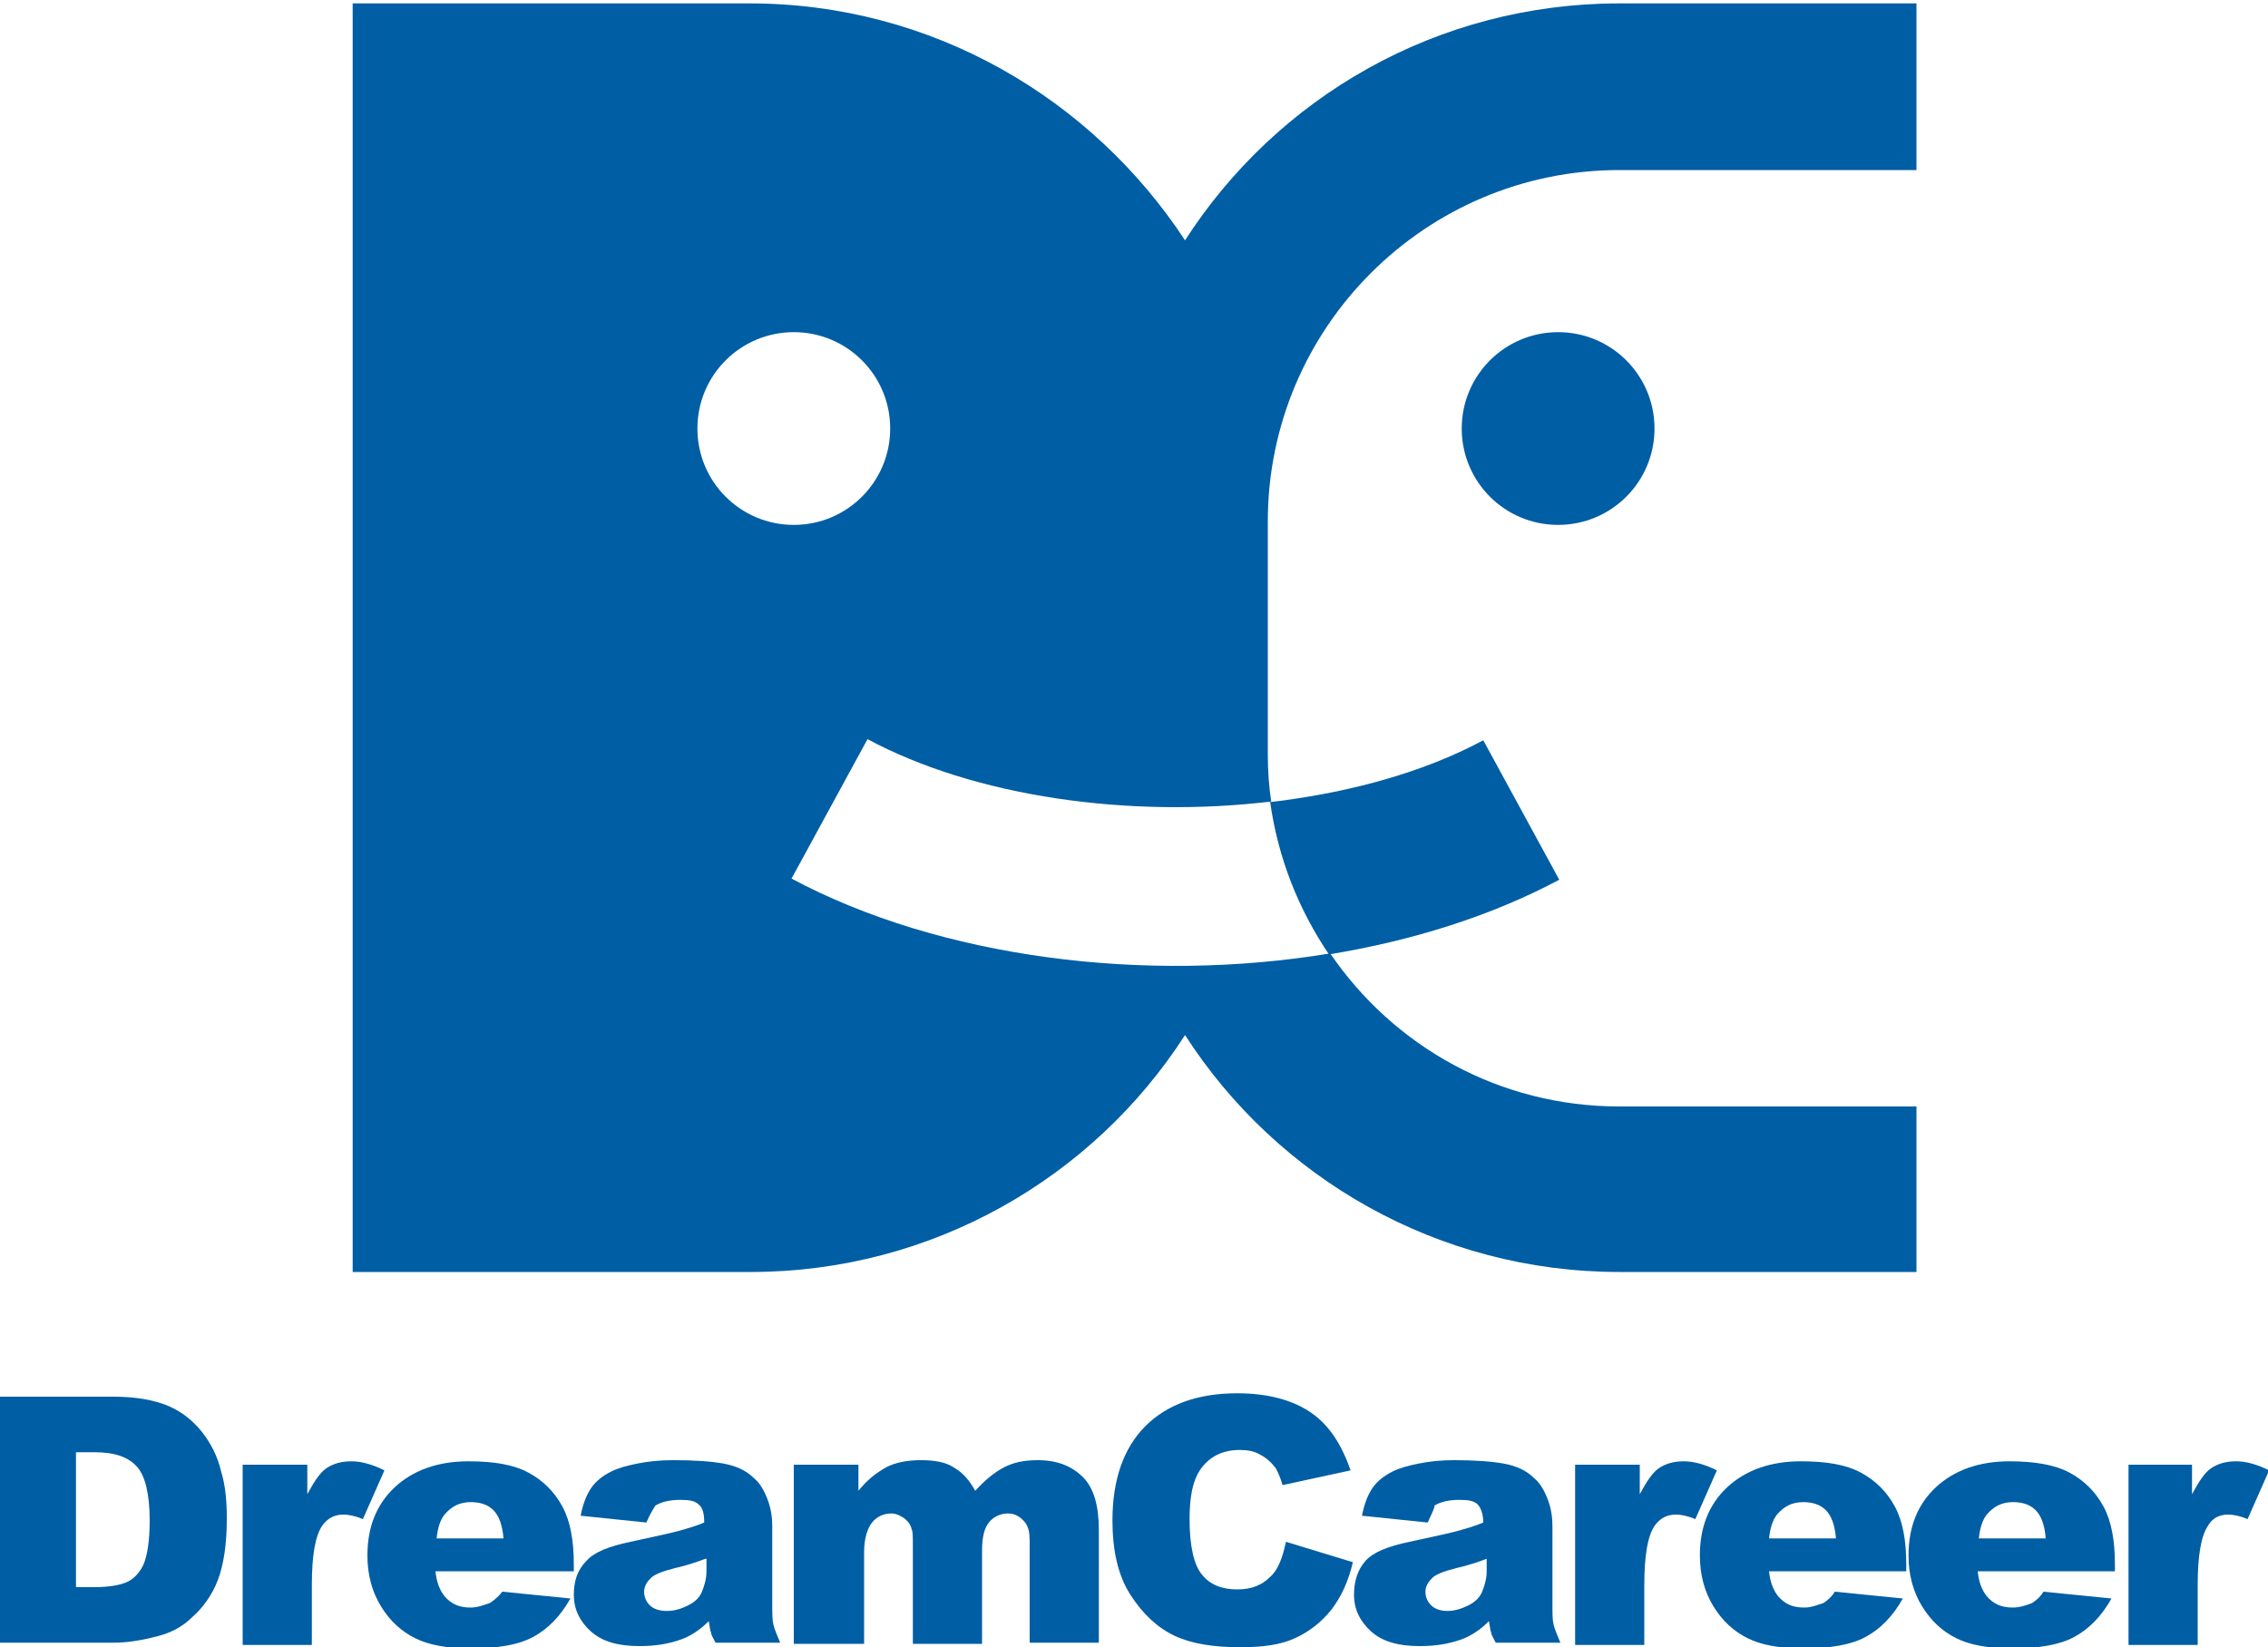
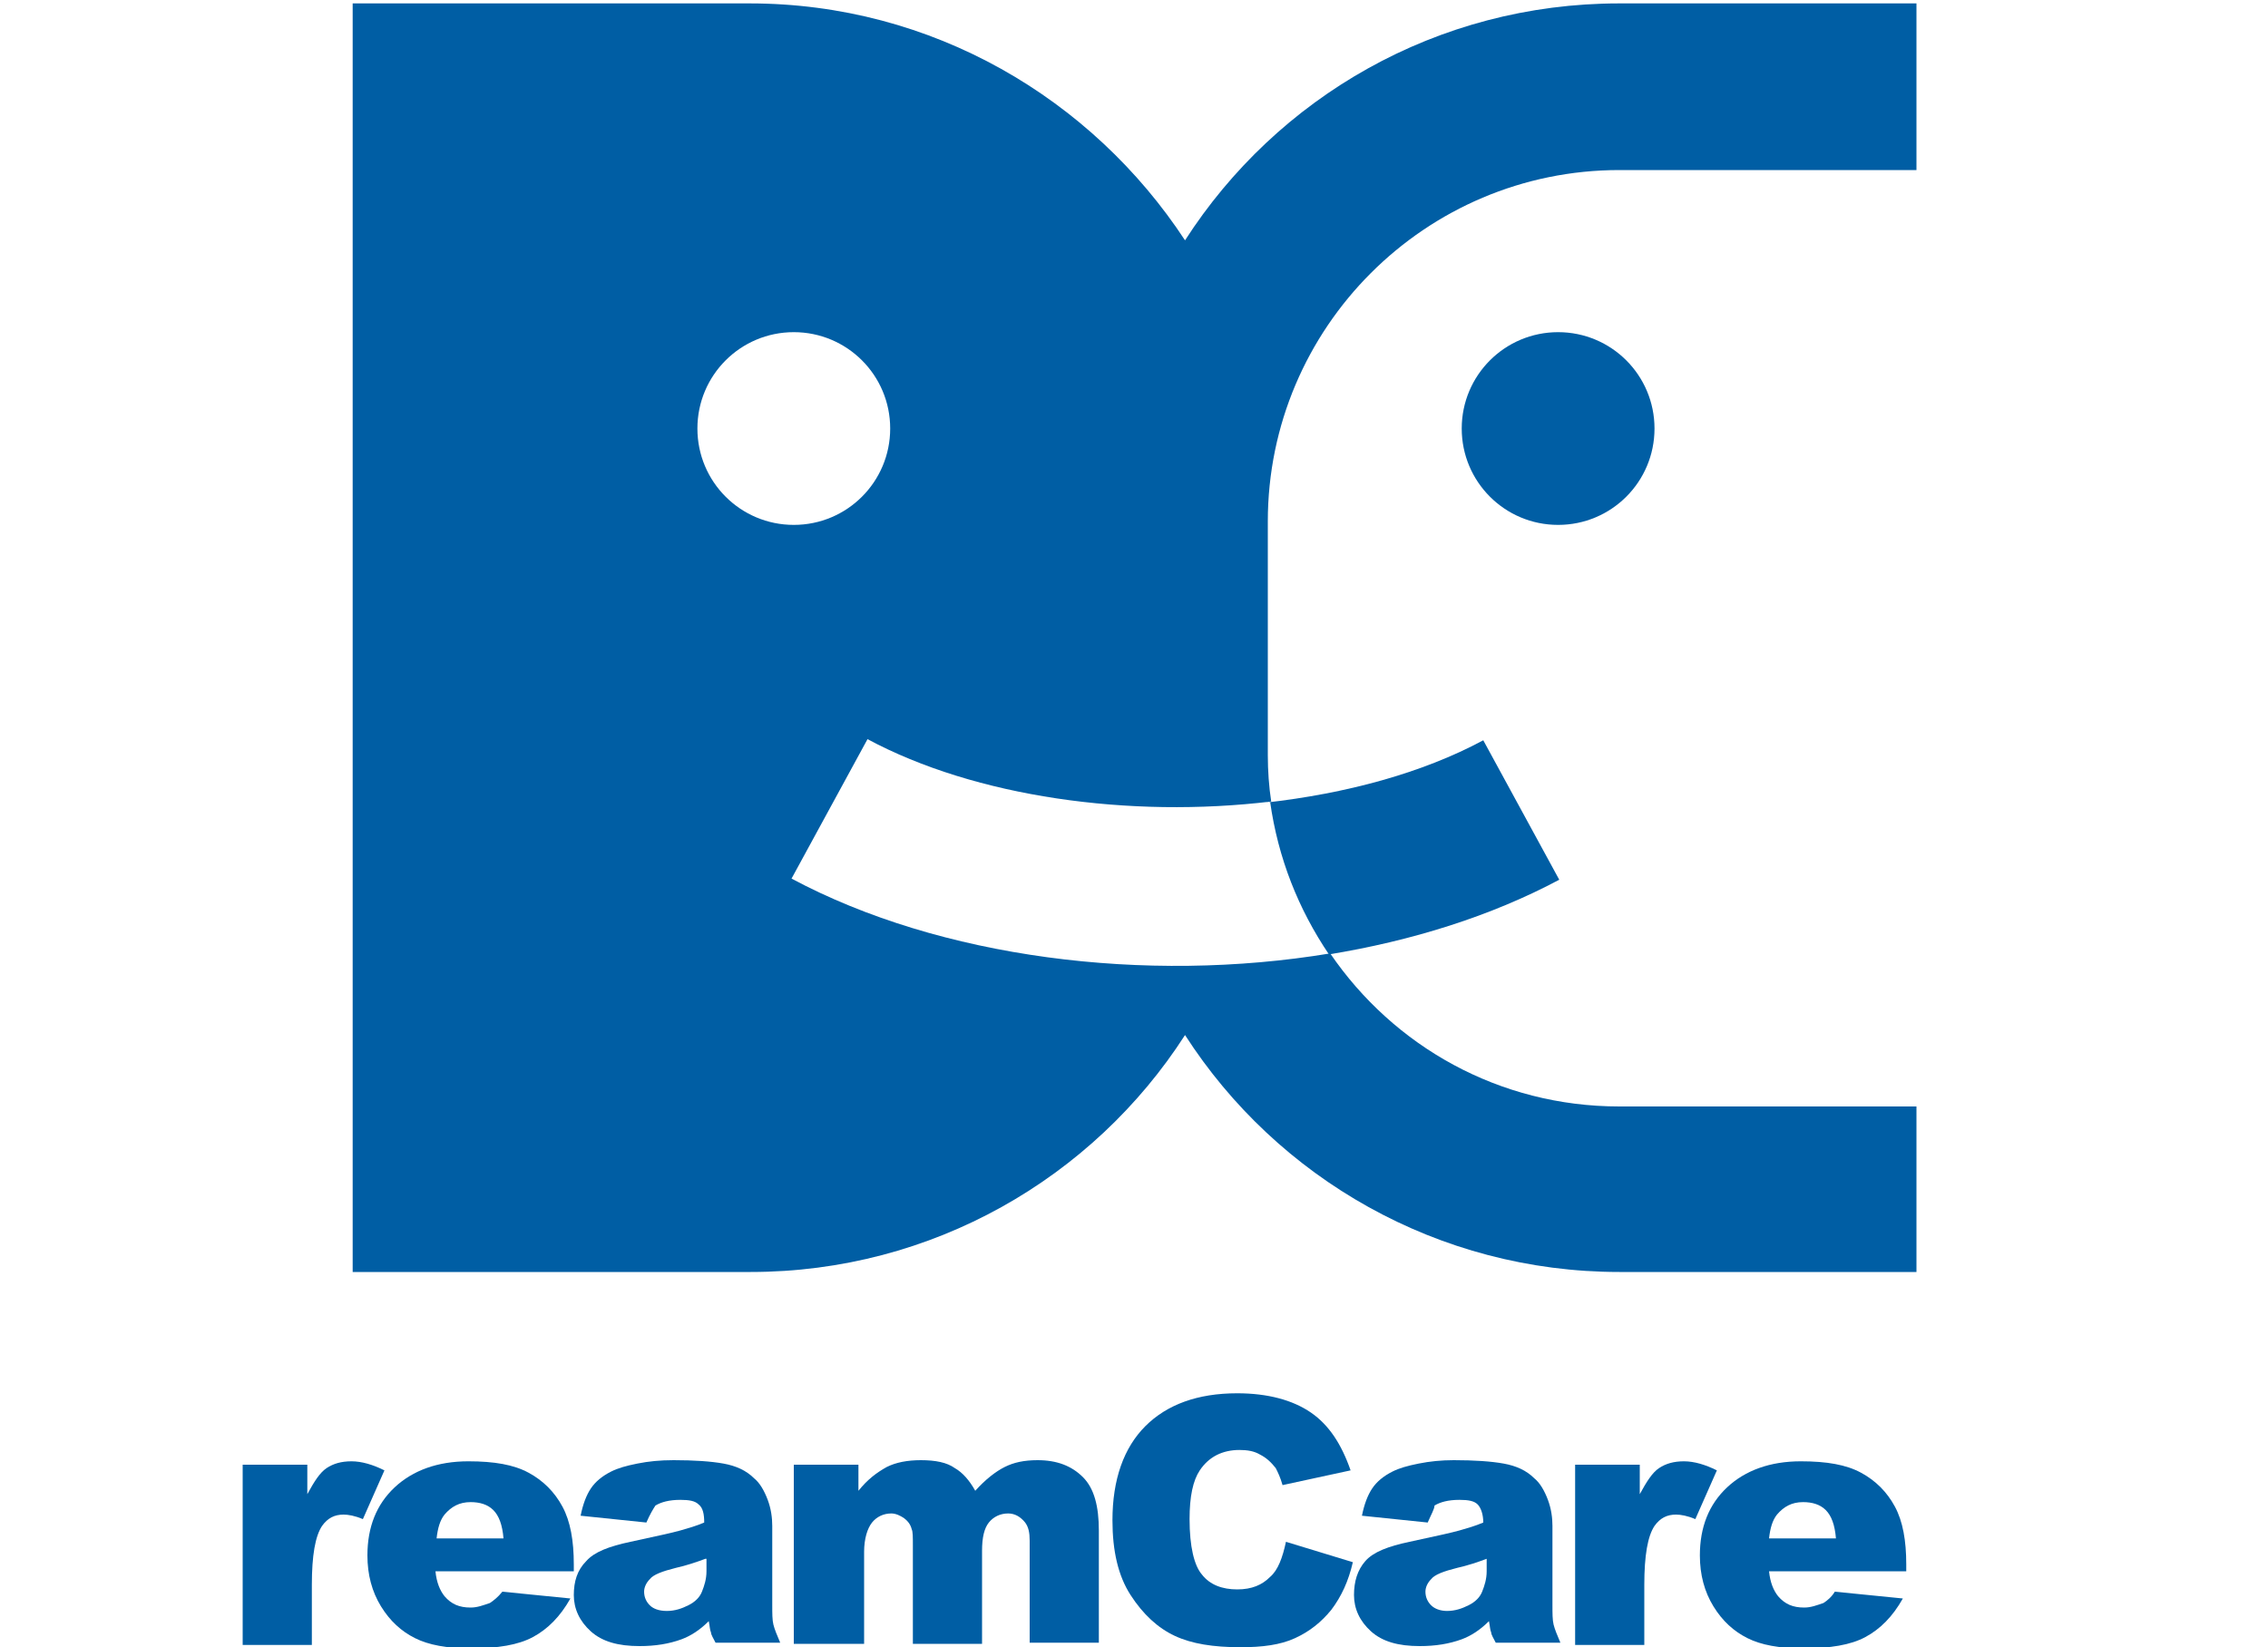
<svg xmlns="http://www.w3.org/2000/svg" version="1.1" id="レイヤー_1" x="0px" y="0px" viewBox="0 0 200 145.3" style="enable-background:new 0 0 200 145.3;" xml:space="preserve">
  <style type="text/css">
	.st0{fill:#005EA4;}
	.st1{fill:none;}
</style>
  <g>
    <g>
      <g>
        <path class="st0" d="M142.8,15h26.2V0.3h-26.2c-16.1,0-30.2,8.3-38.3,20.9C96.3,8.7,82.2,0.3,66.1,0.3H31.1v111.9h35.1     c16,0,30.2-8.3,38.3-20.9c8.1,12.6,22.3,20.9,38.3,20.9h26.2V97.6h-26.2c-10.6,0-19.9-5.3-25.5-13.5c-16.3,2.7-34.4,0.4-47.5-6.6     l6.7-12.3c9.5,5.1,23.1,7,35.6,5.5c-0.2-1.3-0.3-2.7-0.3-4.1V46C111.8,28.9,125.7,15,142.8,15z M70,46.3c-4.7,0-8.5-3.8-8.5-8.5     c0-4.7,3.8-8.5,8.5-8.5s8.5,3.8,8.5,8.5C78.5,42.5,74.7,46.3,70,46.3z" />
      </g>
      <path class="st0" d="M145.9,37.8c0,4.7-3.8,8.5-8.5,8.5s-8.5-3.8-8.5-8.5c0-4.7,3.8-8.5,8.5-8.5S145.9,33.1,145.9,37.8z" />
      <path class="st0" d="M117.2,84.2c0,0-0.1,0-0.1,0c7.4-1.2,14.4-3.4,20.4-6.6l-6.7-12.3c-5.4,2.9-12.1,4.7-19.2,5.5    c0.1,0,0.3,0,0.4-0.1C112.7,75.7,114.5,80.2,117.2,84.2z" />
    </g>
    <g>
-       <path class="st0" d="M0,123.2h10c2,0,3.6,0.3,4.8,0.8c1.2,0.5,2.2,1.3,3,2.3c0.8,1,1.4,2.2,1.7,3.5c0.4,1.3,0.5,2.7,0.5,4.2    c0,2.3-0.3,4.1-0.8,5.4c-0.5,1.3-1.3,2.4-2.2,3.2c-0.9,0.9-1.9,1.4-3,1.7c-1.5,0.4-2.8,0.6-4,0.6H0V123.2z M6.7,128.1V140h1.6    c1.4,0,2.4-0.2,3-0.5c0.6-0.3,1.1-0.9,1.4-1.6c0.3-0.8,0.5-2,0.5-3.8c0-2.3-0.4-3.9-1.1-4.7c-0.8-0.9-2-1.3-3.8-1.3H6.7z" />
      <path class="st0" d="M21.4,129.2h5.7v2.6c0.6-1.1,1.1-1.9,1.7-2.3c0.6-0.4,1.3-0.6,2.2-0.6c0.9,0,1.9,0.3,2.9,0.8L32,134    c-0.7-0.3-1.3-0.4-1.7-0.4c-0.8,0-1.4,0.3-1.9,1c-0.6,0.9-0.9,2.6-0.9,5.2v5.3h-6.1V129.2z" />
      <path class="st0" d="M50.5,138.6H38.4c0.1,1,0.4,1.7,0.8,2.2c0.6,0.7,1.3,1,2.3,1c0.6,0,1.1-0.2,1.7-0.4c0.3-0.2,0.7-0.5,1.1-1    l6,0.6c-0.9,1.6-2,2.7-3.3,3.4c-1.3,0.7-3.1,1-5.5,1c-2.1,0-3.7-0.3-4.9-0.9c-1.2-0.6-2.2-1.5-3-2.8c-0.8-1.3-1.2-2.8-1.2-4.5    c0-2.5,0.8-4.5,2.4-6c1.6-1.5,3.8-2.3,6.5-2.3c2.3,0,4,0.3,5.3,1c1.3,0.7,2.3,1.7,3,3c0.7,1.3,1,3,1,5.1V138.6z M44.4,135.7    c-0.1-1.2-0.4-2-0.9-2.5c-0.5-0.5-1.2-0.7-2-0.7c-1,0-1.7,0.4-2.3,1.1c-0.4,0.5-0.6,1.2-0.7,2.1H44.4z" />
      <path class="st0" d="M57,134.3l-5.8-0.6c0.2-1,0.5-1.8,0.9-2.4c0.4-0.6,1-1.1,1.8-1.5c0.6-0.3,1.3-0.5,2.3-0.7    c1-0.2,2-0.3,3.2-0.3c1.8,0,3.3,0.1,4.4,0.3c1.1,0.2,2,0.6,2.7,1.3c0.5,0.4,0.9,1.1,1.2,1.9c0.3,0.8,0.4,1.6,0.4,2.3v7    c0,0.7,0,1.3,0.1,1.7c0.1,0.4,0.3,0.9,0.6,1.6h-5.7c-0.2-0.4-0.4-0.7-0.4-0.9c-0.1-0.2-0.1-0.5-0.2-1c-0.8,0.8-1.6,1.3-2.4,1.6    c-1.1,0.4-2.3,0.6-3.7,0.6c-1.9,0-3.3-0.4-4.3-1.3c-1-0.9-1.5-2-1.5-3.2c0-1.2,0.3-2.2,1.1-3c0.7-0.8,2-1.3,3.9-1.7    c2.3-0.5,3.7-0.8,4.4-1c0.7-0.2,1.4-0.4,2.1-0.7c0-0.7-0.1-1.3-0.5-1.6c-0.3-0.3-0.8-0.4-1.6-0.4c-1,0-1.7,0.2-2.2,0.5    C57.6,133.1,57.3,133.6,57,134.3z M62.2,137.5c-0.8,0.3-1.7,0.6-2.6,0.8c-1.2,0.3-2,0.6-2.3,1c-0.3,0.3-0.5,0.7-0.5,1.1    c0,0.5,0.2,0.9,0.5,1.2c0.3,0.3,0.8,0.5,1.5,0.5c0.7,0,1.3-0.2,1.9-0.5c0.6-0.3,1-0.7,1.2-1.2c0.2-0.5,0.4-1.1,0.4-1.8V137.5z" />
      <path class="st0" d="M70,129.2h5.7v2.3c0.8-1,1.6-1.6,2.5-2.1c0.8-0.4,1.8-0.6,3-0.6c1.3,0,2.3,0.2,3,0.7c0.7,0.4,1.3,1.1,1.8,2    c0.9-1,1.8-1.7,2.6-2.1c0.8-0.4,1.7-0.6,2.9-0.6c1.7,0,3,0.5,4,1.5c1,1,1.4,2.6,1.4,4.7v9.9h-6.1v-9c0-0.7-0.1-1.2-0.4-1.6    c-0.4-0.5-0.9-0.8-1.5-0.8c-0.7,0-1.3,0.3-1.7,0.8c-0.4,0.5-0.6,1.3-0.6,2.5v8.2h-6.1v-8.7c0-0.7,0-1.2-0.1-1.4    c-0.1-0.4-0.3-0.7-0.7-1c-0.3-0.2-0.7-0.4-1.1-0.4c-0.7,0-1.3,0.3-1.7,0.8c-0.4,0.5-0.7,1.4-0.7,2.6v8.1H70V129.2z" />
      <path class="st0" d="M113.4,136l5.9,1.8c-0.4,1.7-1,3-1.9,4.2c-0.9,1.1-1.9,1.9-3.2,2.5c-1.3,0.6-2.9,0.8-4.8,0.8    c-2.4,0-4.3-0.3-5.8-1c-1.5-0.7-2.8-1.9-3.9-3.6c-1.1-1.7-1.6-3.9-1.6-6.6c0-3.6,1-6.4,2.9-8.3c1.9-1.9,4.6-2.9,8.1-2.9    c2.7,0,4.9,0.6,6.5,1.7c1.6,1.1,2.7,2.8,3.5,5.1l-6,1.3c-0.2-0.7-0.4-1.1-0.6-1.5c-0.4-0.5-0.8-0.9-1.4-1.2    c-0.5-0.3-1.1-0.4-1.8-0.4c-1.5,0-2.7,0.6-3.5,1.8c-0.6,0.9-0.9,2.3-0.9,4.3c0,2.4,0.4,4.1,1.1,4.9c0.7,0.9,1.8,1.3,3.1,1.3    c1.3,0,2.2-0.4,2.9-1.1C112.7,138.5,113.1,137.4,113.4,136z" />
      <path class="st0" d="M125.9,134.3l-5.8-0.6c0.2-1,0.5-1.8,0.9-2.4c0.4-0.6,1-1.1,1.8-1.5c0.6-0.3,1.3-0.5,2.3-0.7    c1-0.2,2-0.3,3.1-0.3c1.8,0,3.3,0.1,4.4,0.3c1.1,0.2,2,0.6,2.7,1.3c0.5,0.4,0.9,1.1,1.2,1.9c0.3,0.8,0.4,1.6,0.4,2.3v7    c0,0.7,0,1.3,0.1,1.7c0.1,0.4,0.3,0.9,0.6,1.6h-5.7c-0.2-0.4-0.4-0.7-0.4-0.9c-0.1-0.2-0.1-0.5-0.2-1c-0.8,0.8-1.6,1.3-2.4,1.6    c-1.1,0.4-2.3,0.6-3.7,0.6c-1.9,0-3.3-0.4-4.3-1.3c-1-0.9-1.5-2-1.5-3.2c0-1.2,0.3-2.2,1-3c0.7-0.8,2-1.3,3.9-1.7    c2.3-0.5,3.7-0.8,4.4-1c0.7-0.2,1.4-0.4,2.1-0.7c0-0.7-0.2-1.3-0.5-1.6c-0.3-0.3-0.8-0.4-1.6-0.4c-1,0-1.7,0.2-2.2,0.5    C126.5,133.1,126.2,133.6,125.9,134.3z M131.1,137.5c-0.8,0.3-1.7,0.6-2.6,0.8c-1.2,0.3-2,0.6-2.3,1c-0.3,0.3-0.5,0.7-0.5,1.1    c0,0.5,0.2,0.9,0.5,1.2c0.3,0.3,0.8,0.5,1.4,0.5c0.7,0,1.3-0.2,1.9-0.5c0.6-0.3,1-0.7,1.2-1.2c0.2-0.5,0.4-1.1,0.4-1.8V137.5z" />
      <path class="st0" d="M138.9,129.2h5.7v2.6c0.6-1.1,1.1-1.9,1.7-2.3c0.6-0.4,1.3-0.6,2.2-0.6c0.9,0,1.9,0.3,2.9,0.8l-1.9,4.3    c-0.7-0.3-1.3-0.4-1.7-0.4c-0.8,0-1.4,0.3-1.9,1c-0.6,0.9-0.9,2.6-0.9,5.2v5.3h-6.1V129.2z" />
      <path class="st0" d="M168.1,138.6H156c0.1,1,0.4,1.7,0.8,2.2c0.6,0.7,1.3,1,2.3,1c0.6,0,1.1-0.2,1.7-0.4c0.3-0.2,0.7-0.5,1-1    l6,0.6c-0.9,1.6-2,2.7-3.3,3.4c-1.3,0.7-3.1,1-5.5,1c-2.1,0-3.7-0.3-4.9-0.9c-1.2-0.6-2.2-1.5-3-2.8c-0.8-1.3-1.2-2.8-1.2-4.5    c0-2.5,0.8-4.5,2.4-6c1.6-1.5,3.8-2.3,6.5-2.3c2.3,0,4,0.3,5.3,1c1.3,0.7,2.3,1.7,3,3c0.7,1.3,1,3,1,5.1V138.6z M161.9,135.7    c-0.1-1.2-0.4-2-0.9-2.5c-0.5-0.5-1.2-0.7-2-0.7c-1,0-1.7,0.4-2.3,1.1c-0.4,0.5-0.6,1.2-0.7,2.1H161.9z" />
-       <path class="st0" d="M186.5,138.6h-12.1c0.1,1,0.4,1.7,0.8,2.2c0.6,0.7,1.3,1,2.3,1c0.6,0,1.2-0.2,1.7-0.4c0.3-0.2,0.7-0.5,1-1    l6,0.6c-0.9,1.6-2,2.7-3.3,3.4c-1.3,0.7-3.1,1-5.5,1c-2.1,0-3.7-0.3-4.9-0.9c-1.2-0.6-2.2-1.5-3-2.8c-0.8-1.3-1.2-2.8-1.2-4.5    c0-2.5,0.8-4.5,2.4-6c1.6-1.5,3.8-2.3,6.5-2.3c2.2,0,4,0.3,5.3,1c1.3,0.7,2.3,1.7,3,3c0.7,1.3,1,3,1,5.1V138.6z M180.4,135.7    c-0.1-1.2-0.4-2-0.9-2.5c-0.5-0.5-1.2-0.7-2-0.7c-1,0-1.7,0.4-2.3,1.1c-0.4,0.5-0.6,1.2-0.7,2.1H180.4z" />
-       <path class="st0" d="M187.6,129.2h5.7v2.6c0.6-1.1,1.1-1.9,1.7-2.3c0.6-0.4,1.3-0.6,2.2-0.6c0.9,0,1.9,0.3,2.9,0.8l-1.9,4.3    c-0.7-0.3-1.3-0.4-1.7-0.4c-0.8,0-1.4,0.3-1.8,1c-0.6,0.9-0.9,2.6-0.9,5.2v5.3h-6.1V129.2z" />
    </g>
  </g>
  <rect class="st1" width="200" height="145" />
</svg>